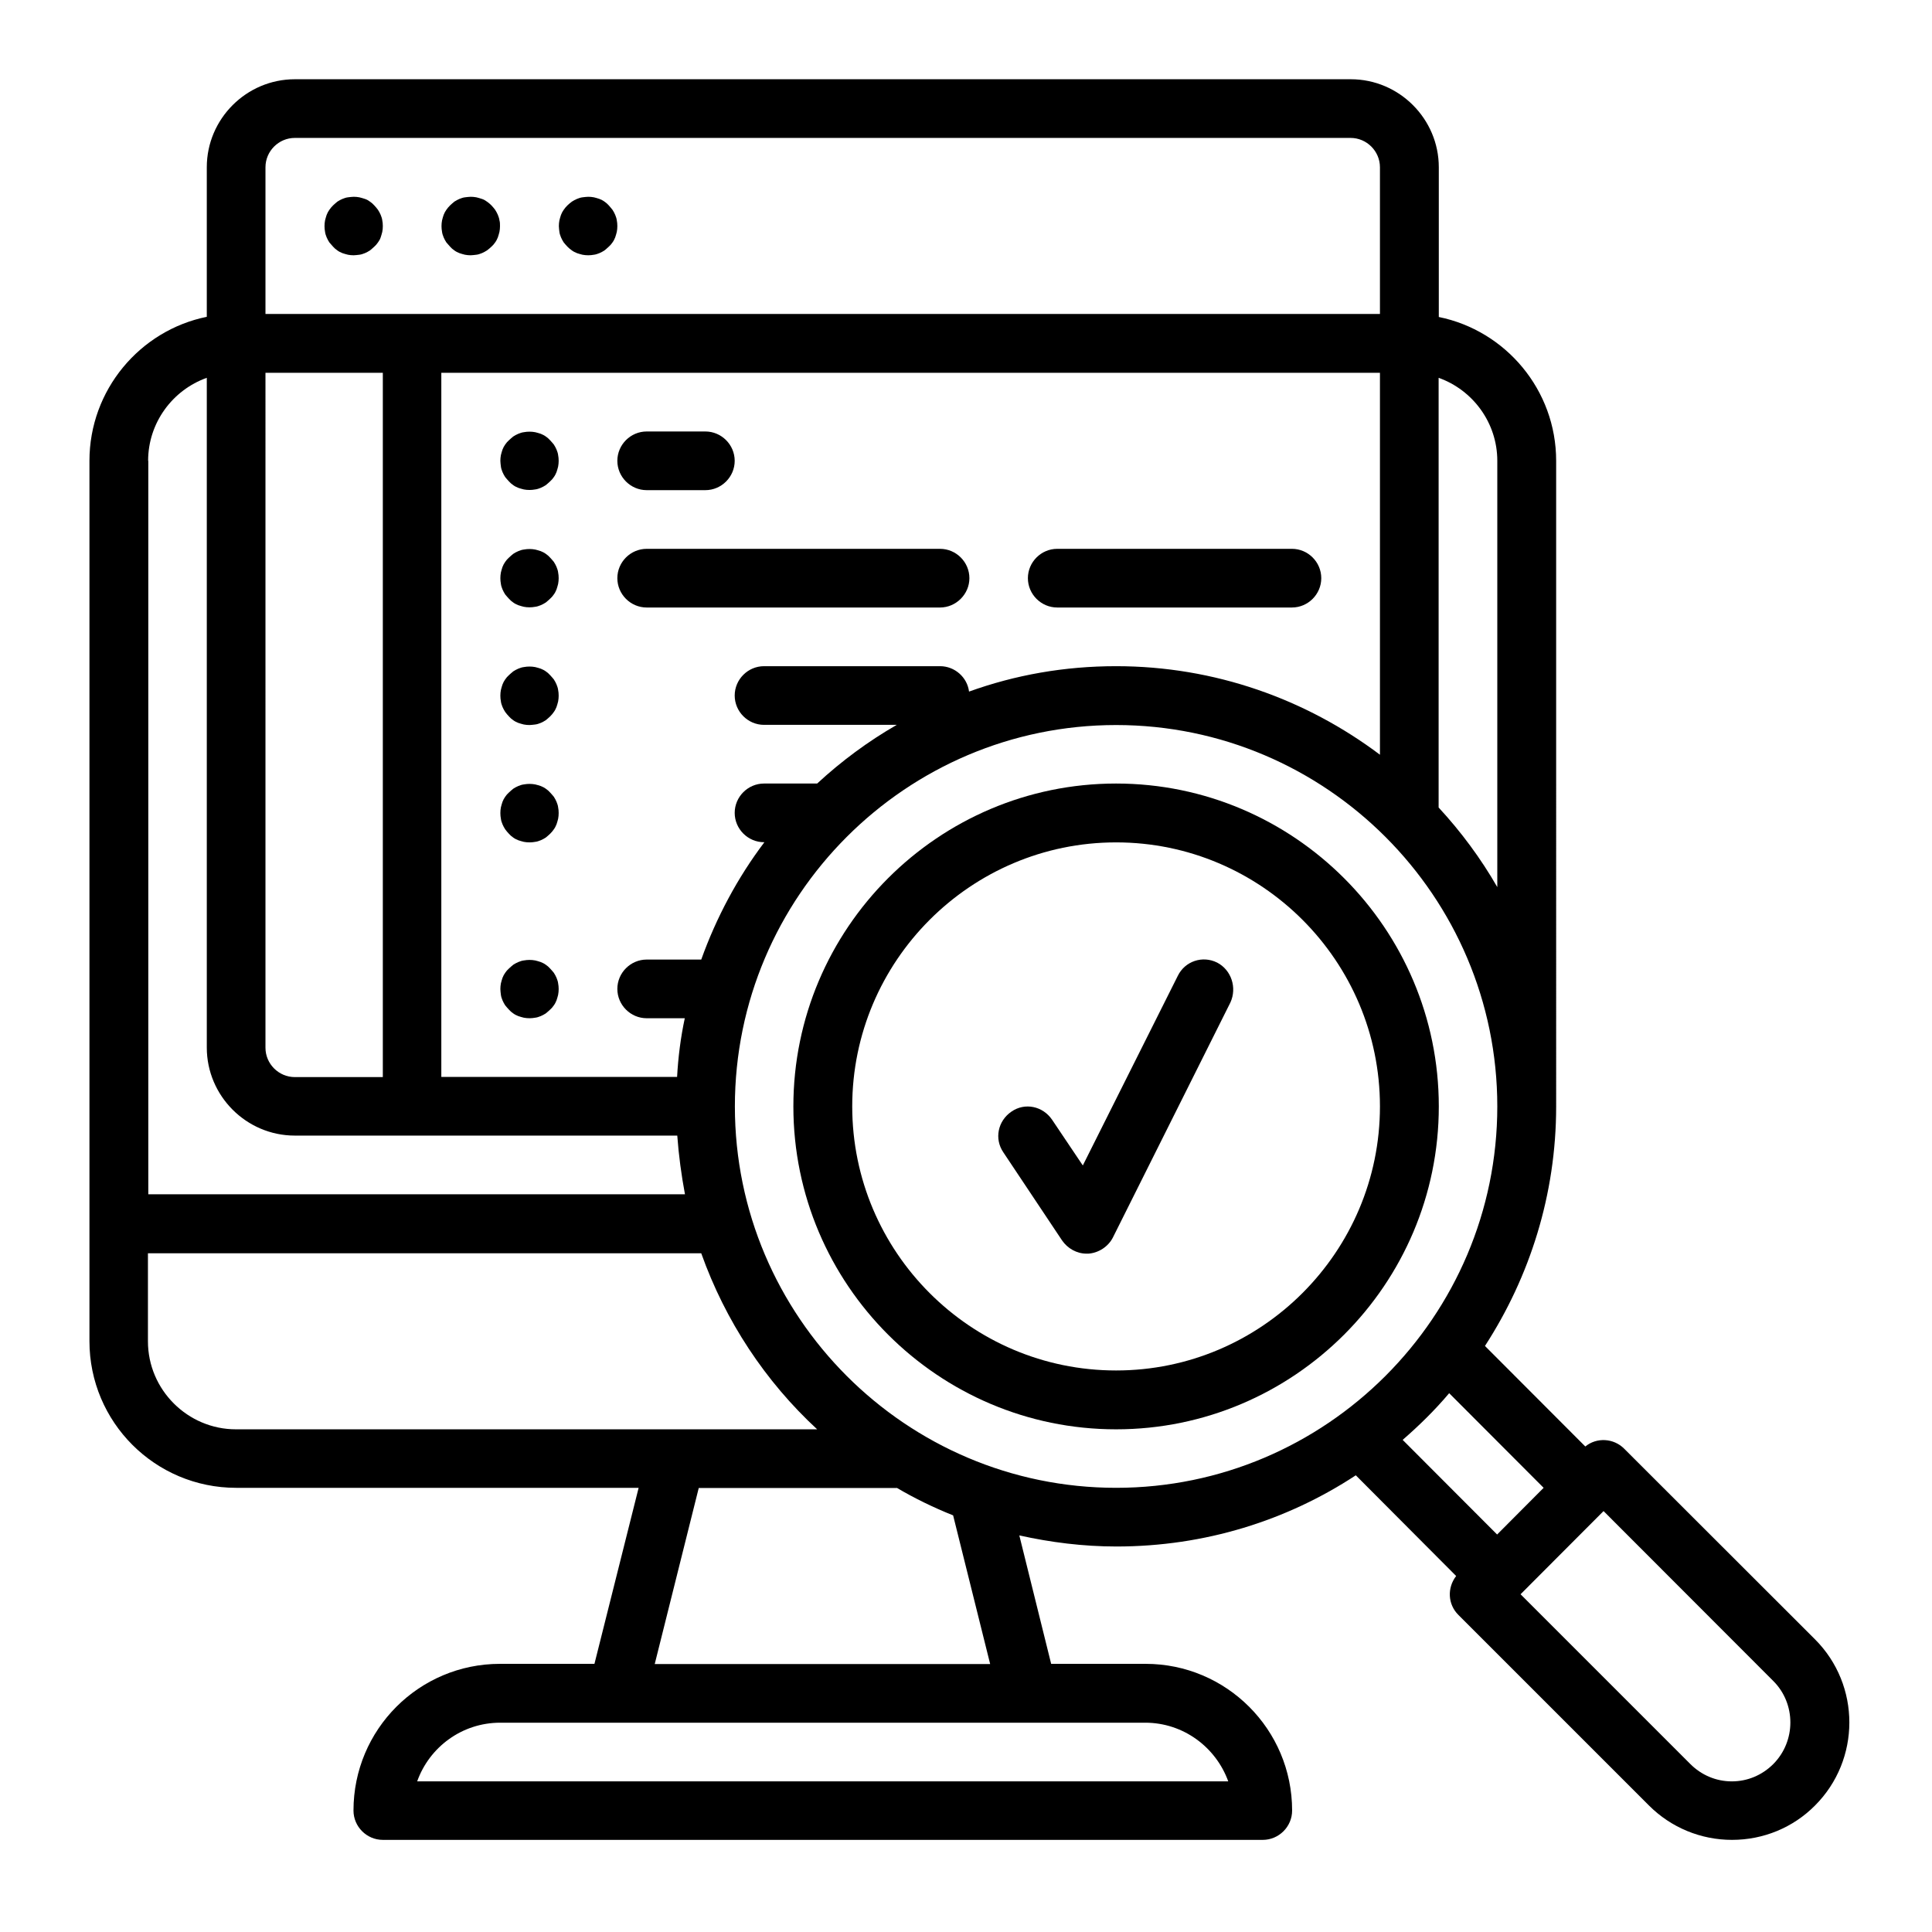
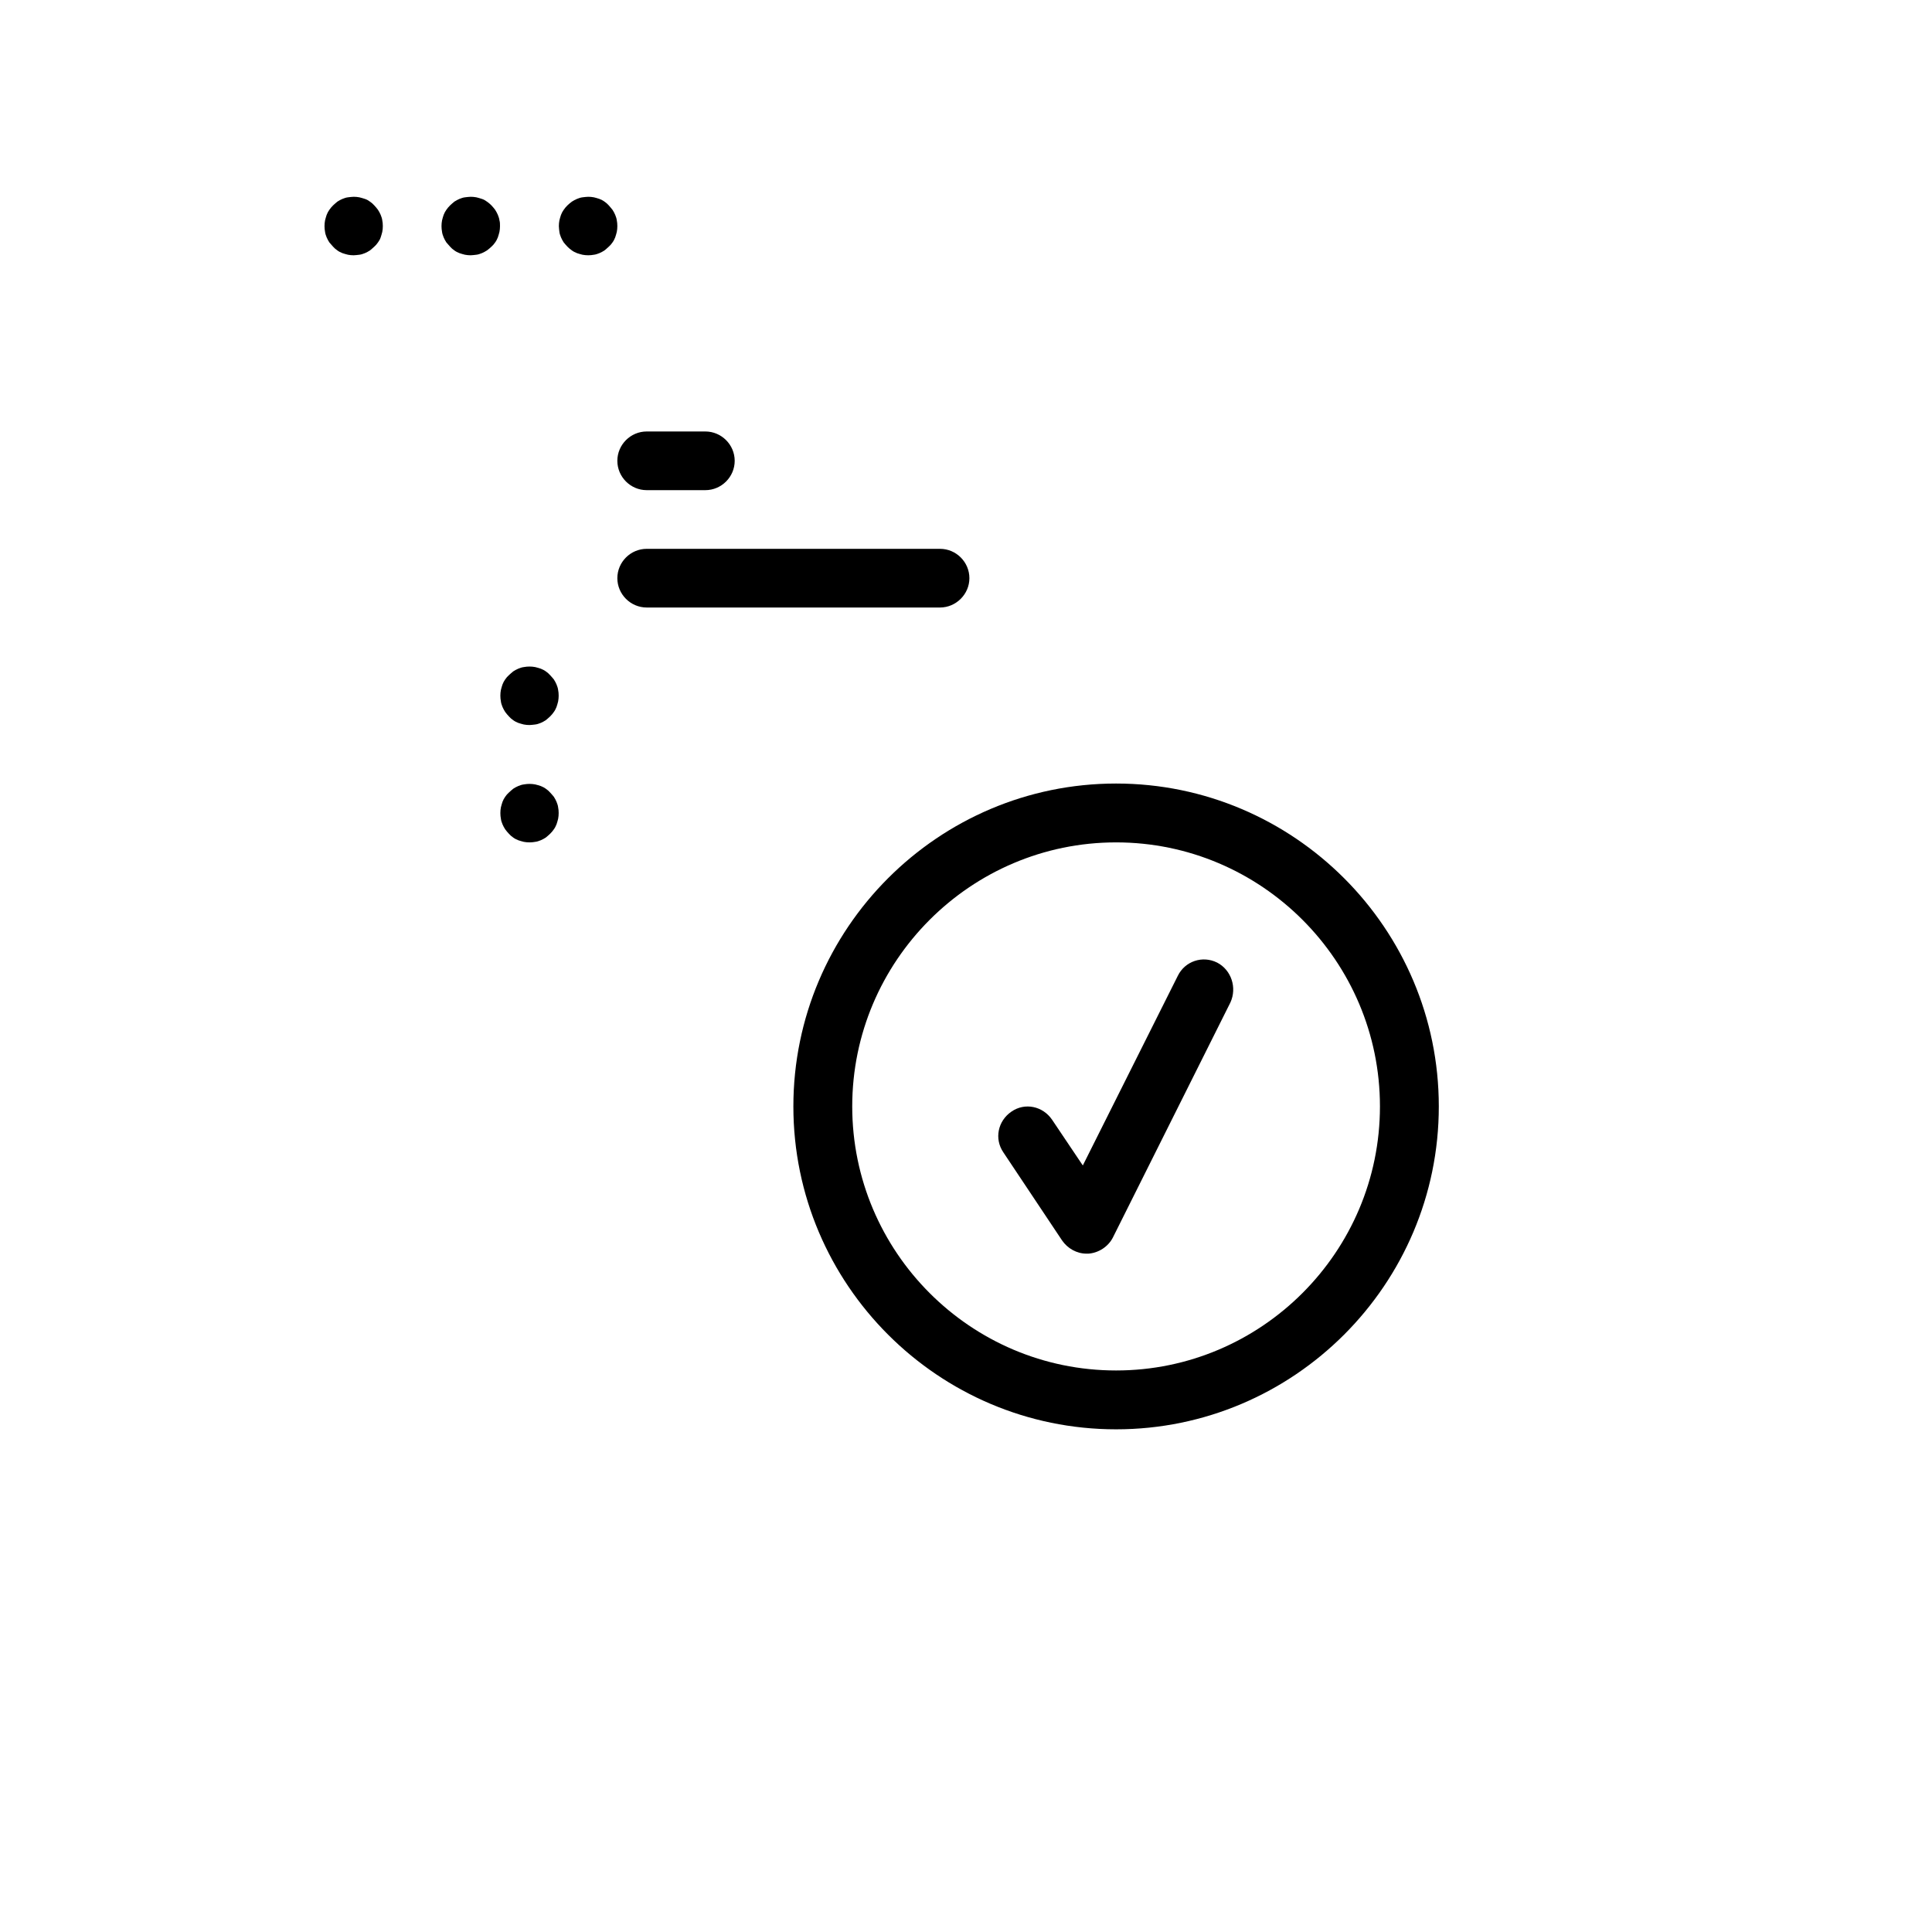
<svg xmlns="http://www.w3.org/2000/svg" xmlns:xlink="http://www.w3.org/1999/xlink" version="1.1" x="0px" y="0px" viewBox="0 0 1080 1080" style="enable-background:new 0 0 1080 1080;" xml:space="preserve">
  <style type="text/css">
	.st0{clip-path:url(#SVGID_00000022538025659753120380000008395557169570067343_);}
</style>
  <g id="Capa_1">
    <g>
      <path d="M214,126.4c0,1.1-0.1,2.2-0.3,3.2c-0.2,1-0.6,2.1-0.9,3.1s-0.9,2-1.5,2.8c-0.6,0.9-1.3,1.7-2.1,2.4    c-0.8,0.8-1.6,1.4-2.4,2.1c-0.9,0.6-1.9,1.1-2.8,1.5c-1,0.4-2.1,0.8-3.1,0.9s-2.2,0.3-3.2,0.3c-1.1,0-2.2-0.1-3.2-0.3    c-1-0.2-2.1-0.6-3.1-0.9c-1-0.4-2-0.9-2.8-1.5c-0.9-0.6-1.7-1.3-2.4-2.1s-1.4-1.6-2.1-2.4c-0.6-0.9-1.1-1.9-1.5-2.8    c-0.4-1-0.8-2.1-0.9-3.1c-0.2-1-0.3-2.2-0.3-3.2c0-1,0.1-2.2,0.3-3.2c0.2-1,0.6-2.1,0.9-3.1c0.4-1,0.9-2,1.5-2.8    c0.6-0.9,1.3-1.7,2.1-2.5c0.8-0.8,1.6-1.4,2.4-2.1c0.9-0.6,1.9-1.1,2.8-1.5c1-0.4,2.1-0.8,3.1-0.9s2.2-0.3,3.2-0.3    s2.2,0.1,3.2,0.3c1,0.2,2.1,0.6,3.1,0.9s2,0.9,2.8,1.5c0.9,0.6,1.7,1.3,2.4,2.1c0.8,0.8,1.4,1.6,2.1,2.5c0.6,0.9,1.1,1.9,1.5,2.8    c0.4,1,0.8,2.1,0.9,3.1C213.9,124.2,214,125.2,214,126.4z" />
      <path d="M279.5,126.4c0,1.1-0.1,2.2-0.3,3.2s-0.6,2.1-0.9,3.1c-0.4,1-0.9,2-1.5,2.8c-0.6,0.9-1.3,1.7-2.1,2.4    c-0.8,0.8-1.6,1.4-2.5,2.1c-0.9,0.6-1.9,1.1-2.8,1.5c-1,0.4-2.1,0.8-3.1,0.9s-2.2,0.3-3.2,0.3s-2.2-0.1-3.2-0.3s-2.1-0.6-3.1-0.9    c-1-0.4-2-0.9-2.8-1.5c-0.9-0.6-1.7-1.3-2.4-2.1s-1.4-1.6-2.1-2.4c-0.6-0.9-1.1-1.9-1.5-2.8c-0.4-1-0.8-2.1-0.9-3.1    c-0.2-1-0.3-2.2-0.3-3.2c0-1,0.1-2.2,0.3-3.2c0.2-1,0.6-2.1,0.9-3.1c0.4-1,0.9-2,1.5-2.8c0.6-0.9,1.3-1.7,2.1-2.5    c0.8-0.8,1.6-1.4,2.4-2.1c0.9-0.6,1.9-1.1,2.8-1.5c1-0.4,2.1-0.8,3.1-0.9s2.2-0.3,3.2-0.3s2.2,0.1,3.2,0.3s2.1,0.6,3.1,0.9    s2,0.9,2.8,1.5c0.9,0.6,1.7,1.3,2.5,2.1c0.8,0.8,1.4,1.6,2.1,2.5c0.6,0.9,1.1,1.9,1.5,2.8c0.4,1,0.8,2.1,0.9,3.1    C279.5,124.2,279.5,125.2,279.5,126.4z" />
      <path d="M345.1,126.4c0,1.1-0.1,2.2-0.3,3.2c-0.2,1-0.6,2.1-0.9,3.1c-0.4,1-0.9,2-1.5,2.8c-0.6,0.9-1.3,1.7-2.1,2.4    c-0.8,0.8-1.6,1.4-2.4,2.1c-0.9,0.6-1.9,1.1-2.8,1.5c-1,0.4-2.1,0.8-3.1,0.9c-1,0.2-2.2,0.3-3.2,0.3s-2.2-0.1-3.2-0.3    s-2.1-0.6-3.1-0.9c-1-0.4-2-0.9-2.8-1.5c-0.9-0.6-1.7-1.3-2.5-2.1c-0.8-0.8-1.4-1.6-2.1-2.4c-0.6-0.9-1.1-1.9-1.5-2.8    c-0.4-1-0.8-2.1-0.9-3.1s-0.3-2.2-0.3-3.2c0-1,0.1-2.2,0.3-3.2c0.2-1,0.6-2.1,0.9-3.1c0.4-1,0.9-2,1.5-2.8    c0.6-0.9,1.3-1.7,2.1-2.5c0.8-0.8,1.6-1.4,2.5-2.1c0.9-0.6,1.9-1.1,2.8-1.5c1-0.4,2.1-0.8,3.1-0.9s2.2-0.3,3.2-0.3    s2.2,0.1,3.2,0.3c1,0.2,2.1,0.6,3.1,0.9c1,0.4,2,0.9,2.8,1.5c0.9,0.6,1.7,1.3,2.4,2.1s1.4,1.6,2.1,2.5c0.6,0.9,1.1,1.9,1.5,2.8    c0.4,1,0.8,2.1,0.9,3.1C345,124.2,345.1,125.2,345.1,126.4z" />
-       <path d="M312.3,257.6c0,1-0.1,2.2-0.3,3.2c-0.2,1-0.6,2.1-0.9,3.1c-0.4,1-0.9,2-1.5,2.8c-0.6,0.9-1.3,1.7-2.1,2.4    c-0.8,0.8-1.6,1.4-2.4,2.1c-0.9,0.6-1.9,1.1-2.8,1.5c-1,0.4-2.1,0.8-3.1,0.9c-1,0.2-2.2,0.3-3.2,0.3c-1.1,0-2.2-0.1-3.2-0.3    c-1-0.2-2.1-0.6-3.1-0.9c-1-0.4-2-0.9-2.8-1.5c-0.9-0.6-1.7-1.3-2.4-2.1c-0.8-0.8-1.4-1.6-2.1-2.4c-0.6-0.9-1.1-1.9-1.5-2.8    c-0.4-1-0.8-2.1-0.9-3.1s-0.3-2.2-0.3-3.2s0.1-2.2,0.3-3.2c0.2-1,0.6-2.1,0.9-3.1c0.4-1,0.9-2,1.5-2.8c0.6-0.9,1.3-1.7,2.1-2.4    c0.8-0.8,1.6-1.4,2.4-2.1c0.9-0.6,1.9-1.1,2.8-1.5c1-0.4,2.1-0.8,3.1-0.9c1-0.2,2.2-0.3,3.2-0.3s2.2,0.1,3.2,0.3    c1,0.2,2.1,0.6,3.1,0.9c1,0.4,2,0.9,2.8,1.5c0.9,0.6,1.7,1.3,2.4,2.1c0.8,0.8,1.4,1.6,2.1,2.4c0.6,0.9,1.1,1.9,1.5,2.8    c0.4,1,0.8,2.1,0.9,3.1C312.2,255.4,312.3,256.5,312.3,257.6z" />
-       <path d="M312.3,323.2c0,1-0.1,2.2-0.3,3.2c-0.2,1-0.6,2.1-0.9,3.1c-0.4,1-0.9,2-1.5,2.8c-0.6,0.9-1.3,1.7-2.1,2.4    c-0.8,0.8-1.6,1.4-2.4,2.1c-0.9,0.6-1.9,1.1-2.8,1.5c-1,0.4-2.1,0.8-3.1,0.9c-1,0.2-2.2,0.3-3.2,0.3c-1.1,0-2.2-0.1-3.2-0.3    c-1-0.2-2.1-0.6-3.1-0.9c-1-0.4-2-0.9-2.8-1.5c-0.9-0.6-1.7-1.3-2.4-2.1c-0.8-0.8-1.4-1.6-2.1-2.4c-0.6-0.9-1.1-1.9-1.5-2.8    c-0.4-1-0.8-2.1-0.9-3.1c-0.2-1-0.3-2.2-0.3-3.2s0.1-2.2,0.3-3.2c0.2-1,0.6-2.1,0.9-3.1c0.4-1,0.9-2,1.5-2.8    c0.6-0.9,1.3-1.7,2.1-2.4c0.8-0.8,1.6-1.4,2.4-2.1c0.9-0.6,1.9-1.1,2.8-1.5c1-0.4,2.1-0.8,3.1-0.9c1-0.2,2.2-0.3,3.2-0.3    s2.2,0.1,3.2,0.3c1,0.2,2.1,0.6,3.1,0.9c1,0.4,2,0.9,2.8,1.5c0.9,0.6,1.7,1.3,2.4,2.1c0.8,0.8,1.4,1.6,2.1,2.4    c0.6,0.9,1.1,1.9,1.5,2.8c0.4,1,0.8,2.1,0.9,3.1C312.2,321,312.3,322.1,312.3,323.2z" />
      <path d="M312.3,388.9c0,1-0.1,2.2-0.3,3.2c-0.2,1-0.6,2.1-0.9,3.1c-0.4,1-0.9,2-1.5,2.8c-0.6,0.9-1.3,1.7-2.1,2.5    c-0.8,0.8-1.6,1.4-2.4,2.1c-0.9,0.6-1.9,1.1-2.8,1.5c-1,0.4-2.1,0.8-3.1,0.9s-2.2,0.3-3.2,0.3c-1.1,0-2.2-0.1-3.2-0.3    c-1-0.2-2.1-0.6-3.1-0.9c-1-0.4-2-0.9-2.8-1.5c-0.9-0.6-1.7-1.3-2.4-2.1c-0.8-0.8-1.4-1.6-2.1-2.5c-0.6-0.9-1.1-1.9-1.5-2.8    c-0.4-1-0.8-2.1-0.9-3.1c-0.2-1-0.3-2.2-0.3-3.2c0-1.1,0.1-2.2,0.3-3.2c0.2-1,0.6-2.1,0.9-3.1c0.4-1,0.9-2,1.5-2.8    c0.6-0.9,1.3-1.7,2.1-2.4c0.8-0.8,1.6-1.4,2.4-2.1c0.9-0.6,1.9-1.1,2.8-1.5c1-0.4,2.1-0.8,3.1-0.9c1-0.2,2.2-0.3,3.2-0.3    s2.2,0.1,3.2,0.3c1,0.2,2.1,0.6,3.1,0.9c1,0.4,2,0.9,2.8,1.5c0.9,0.6,1.7,1.3,2.4,2.1c0.8,0.8,1.4,1.6,2.1,2.4    c0.6,0.9,1.1,1.9,1.5,2.8c0.4,1,0.8,2.1,0.9,3.1C312.2,386.7,312.3,387.7,312.3,388.9z" />
      <path d="M312.3,454.5c0,1-0.1,2.2-0.3,3.2c-0.2,1-0.6,2.1-0.9,3.1c-0.4,1-0.9,2-1.5,2.8c-0.6,0.9-1.3,1.7-2.1,2.5    c-0.8,0.8-1.6,1.4-2.4,2.1c-0.9,0.6-1.9,1.1-2.8,1.5c-1,0.4-2.1,0.8-3.1,0.9c-1,0.2-2.2,0.3-3.2,0.3c-1.1,0-2.2-0.1-3.2-0.3    c-1-0.2-2.1-0.6-3.1-0.9c-1-0.4-2-0.9-2.8-1.5c-0.9-0.6-1.7-1.3-2.4-2.1c-0.8-0.8-1.4-1.6-2.1-2.5c-0.6-0.9-1.1-1.9-1.5-2.8    c-0.4-1-0.8-2.1-0.9-3.1c-0.2-1-0.3-2.2-0.3-3.2c0-1.1,0.1-2.2,0.3-3.2c0.2-1,0.6-2.1,0.9-3.1c0.4-1,0.9-2,1.5-2.8    c0.6-0.9,1.3-1.7,2.1-2.4c0.8-0.8,1.6-1.4,2.4-2.1c0.9-0.6,1.9-1.1,2.8-1.5c1-0.4,2.1-0.8,3.1-0.9c1-0.2,2.2-0.3,3.2-0.3    s2.2,0.1,3.2,0.3c1,0.2,2.1,0.6,3.1,0.9c1,0.4,2,0.9,2.8,1.5c0.9,0.6,1.7,1.3,2.4,2.1c0.8,0.8,1.4,1.6,2.1,2.4    c0.6,0.9,1.1,1.9,1.5,2.8c0.4,1,0.8,2.1,0.9,3.1C312.2,452.3,312.3,453.3,312.3,454.5z" />
-       <path d="M312.3,552.9c0,1-0.1,2.2-0.3,3.2c-0.2,1-0.6,2.1-0.9,3.1c-0.4,1-0.9,2-1.5,2.8c-0.6,0.9-1.3,1.7-2.1,2.4    c-0.8,0.8-1.6,1.4-2.4,2.1c-0.9,0.6-1.9,1.1-2.8,1.5c-1,0.4-2.1,0.8-3.1,0.9c-1,0.2-2.2,0.3-3.2,0.3c-1.1,0-2.2-0.1-3.2-0.3    c-1-0.2-2.1-0.6-3.1-0.9c-1-0.4-2-0.9-2.8-1.5c-0.9-0.6-1.7-1.3-2.4-2.1c-0.8-0.8-1.4-1.6-2.1-2.4c-0.6-0.9-1.1-1.9-1.5-2.8    c-0.4-1-0.8-2.1-0.9-3.1s-0.3-2.2-0.3-3.2s0.1-2.2,0.3-3.2c0.2-1,0.6-2.1,0.9-3.1c0.4-1,0.9-2,1.5-2.8c0.6-0.9,1.3-1.7,2.1-2.4    c0.8-0.8,1.6-1.4,2.4-2.1c0.9-0.6,1.9-1.1,2.8-1.5c1-0.4,2.1-0.8,3.1-0.9c1-0.2,2.2-0.3,3.2-0.3s2.2,0.1,3.2,0.3s2.1,0.6,3.1,0.9    c1,0.4,2,0.9,2.8,1.5c0.9,0.6,1.7,1.3,2.4,2.1c0.8,0.8,1.4,1.6,2.1,2.4c0.6,0.9,1.1,1.9,1.5,2.8c0.4,1,0.8,2.1,0.9,3.1    C312.2,550.7,312.3,551.8,312.3,552.9z" />
      <path d="M361.5,274h32.8c9,0,16.4-7.4,16.4-16.4c0-9-7.4-16.4-16.4-16.4h-32.8c-9,0-16.4,7.4-16.4,16.4    C345.1,266.6,352.5,274,361.5,274z" />
      <path d="M541.9,323.2c0-9-7.4-16.4-16.4-16.4h-164c-9,0-16.4,7.4-16.4,16.4s7.4,16.4,16.4,16.4h164    C534.4,339.6,541.9,332.2,541.9,323.2z" />
-       <path d="M591,339.6h131.2c9,0,16.4-7.4,16.4-16.4s-7.4-16.4-16.4-16.4H591c-9,0-16.4,7.4-16.4,16.4S582,339.6,591,339.6z" />
      <path d="M623.9,438c-99.4,0-180.4,81-180.4,180.5S524.5,799,623.9,799s180.4-81,180.4-180.5S723.3,438,623.9,438z M623.9,766.1    c-81.4,0-147.5-66.3-147.5-147.6s66.2-147.6,147.5-147.6s147.5,66.3,147.5,147.6S705.2,766.1,623.9,766.1z" />
      <path d="M680.4,538.1c-8.2-4.1-18-0.8-22,7.4l-53.1,106l-17.2-25.6c-5.2-7.6-15.2-9.7-22.7-4.5c-7.6,5.2-9.7,15.2-4.5,22.8    l32.8,49.2c3.1,4.5,8.2,7.4,13.7,7.4c0.4,0,0.7,0,1,0c5.7-0.4,11.1-3.9,13.7-9l65.7-131.4C691.6,552.1,688.3,542.2,680.4,538.1z" />
      <g>
        <g>
          <defs>
            <rect id="SVGID_1_" x="50" y="44.3" width="984.5" height="984.5" />
          </defs>
          <clipPath id="SVGID_00000090286742606510615260000010867191953336484506_">
            <use xlink:href="#SVGID_1_" style="overflow:visible;" />
          </clipPath>
          <g style="clip-path:url(#SVGID_00000090286742606510615260000010867191953336484506_);">
-             <path d="M815.2,902.7l106.6,106.6c12.3,12.3,28.9,19.2,46.4,19.2s34.1-6.8,46.4-19.2c25.6-25.6,25.6-67.3,0-92.9L907.9,809.8       c-5.9-5.9-15.4-6.4-21.7-1.2l-56.1-56.2c25-38.6,39.8-84.5,39.8-133.9V257.6c0-39.6-28.2-72.8-65.6-80.4V93.5       c0-27-22.1-49.2-49.2-49.2H164.8c-27,0-49.2,22.1-49.2,49.2v83.6C78.2,184.7,50,218,50,257.6v492.1c0,45.3,36.7,82,82,82h225       l-24.7,98.4h-52.8c-45.3,0-81.9,36.7-81.9,82c0,9,7.4,16.4,16.4,16.4h491.9c9,0,16.4-7.4,16.4-16.4c0-45.3-36.7-82-81.9-82       h-52.8l-17.8-71.8c17.5,3.9,35.7,6.2,54.3,6.2c49.4,0,95.3-14.5,133.8-39.8L814,881C808.9,887.6,809.3,896.8,815.2,902.7z        M896.4,844.7l94.9,95c12.7,12.7,12.7,33.6,0,46.4c-6.2,6.2-14.4,9.7-23.2,9.7c-8.8,0-17-3.5-23.2-9.7L850,891.2L896.4,844.7z        M804.2,211.2c19.1,6.8,32.8,25.1,32.8,46.4v238.3c-9.2-16-20.3-31-32.8-44.5V211.2z M148.4,93.5c0-9,7.4-16.4,16.4-16.4H755       c9,0,16.4,7.4,16.4,16.4v82h-623V93.5z M427.1,405.2h74.2c-16,9.2-31,20.3-44.5,32.8h-29.7c-9,0-16.4,7.4-16.4,16.4       s7.4,16.4,16.4,16.4h0.2c-14.9,19.7-26.8,41.9-35.3,65.6h-30.5c-9,0-16.4,7.4-16.4,16.4s7.4,16.4,16.4,16.4h21.3       c-2.3,10.7-3.7,21.8-4.3,32.8H246.7V208.4h524.7v213.5c-41.2-31-92.3-49.5-147.5-49.5c-28.9,0-56.4,4.9-82.2,14.2       c-1-8-8-14.2-16.2-14.2h-98.4c-9,0-16.4,7.4-16.4,16.4S418.1,405.2,427.1,405.2z M148.4,208.4H214v393.7h-49.2       c-9,0-16.4-7.4-16.4-16.4L148.4,208.4L148.4,208.4z M82.8,257.6c0-21.3,13.7-39.6,32.8-46.4v374.4c0,27,22.1,49.2,49.2,49.2       h213.8c0.8,11.1,2.3,22.1,4.3,32.8h-300V257.6z M131.9,799c-27,0-49.2-22.1-49.2-49.2v-49.2H392c13.5,37.9,35.8,71.6,64.8,98.4       L131.9,799L131.9,799z M501.3,831.7c10,5.9,20.7,11.1,31.5,15.4l20.7,83.1H366l24.6-98.4H501.3z M640.2,963       c21.3,0,39.5,13.7,46.4,32.8H233.2c6.8-19.1,25-32.8,46.4-32.8H640.2z M623.9,831.7c-117.4,0-213.1-95.7-213.1-213.2       s95.7-213.2,213.1-213.2S837,501,837,618.5S741.3,831.7,623.9,831.7z M784.1,804.9c9.2-8,18-16.6,26-26.1l52.8,52.9l-26,26.1       L784.1,804.9z" />
-           </g>
+             </g>
        </g>
      </g>
    </g>
  </g>
  <g id="Capa_2">
</g>
</svg>